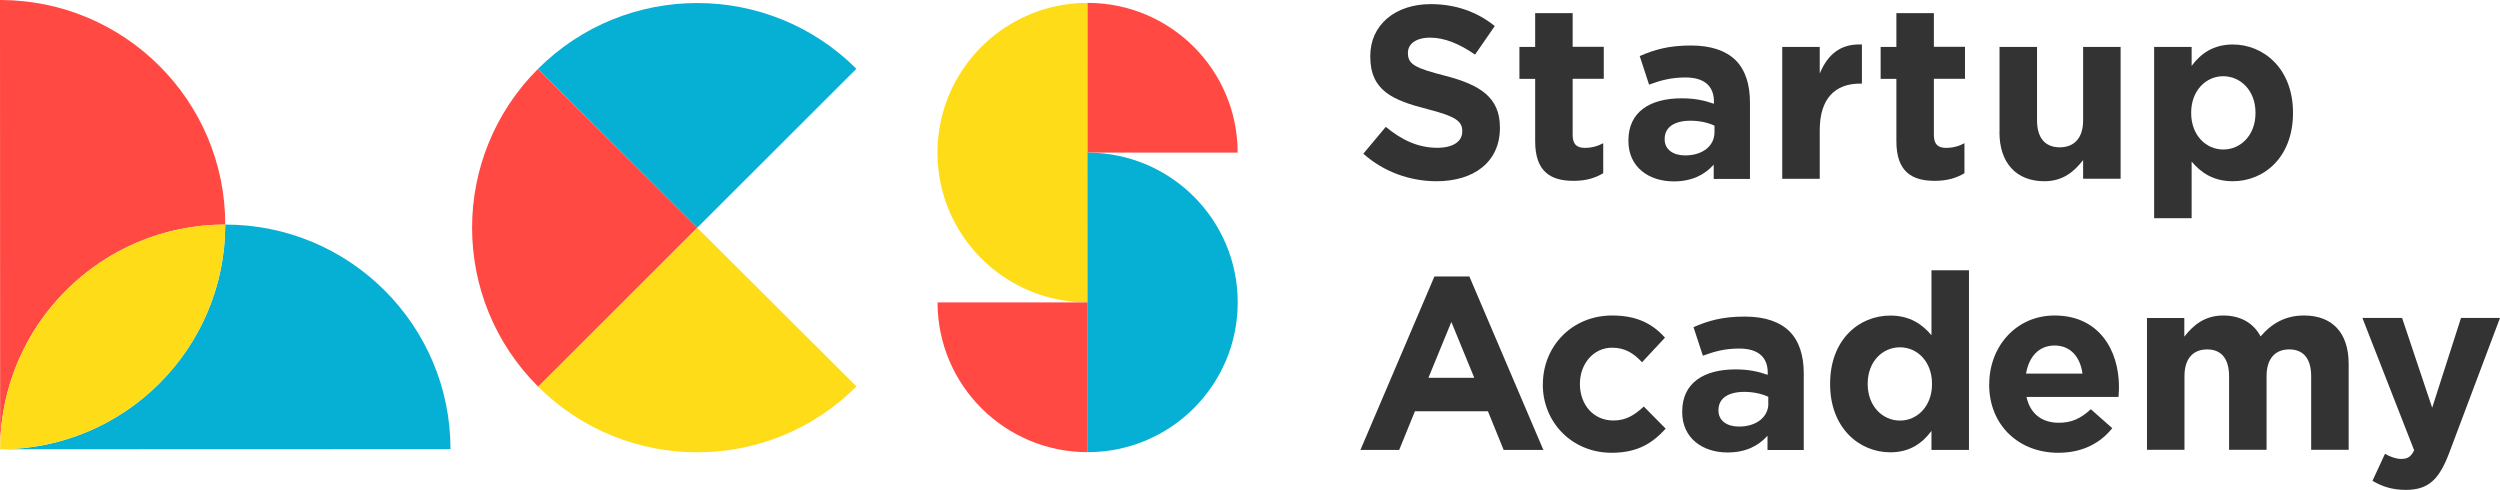
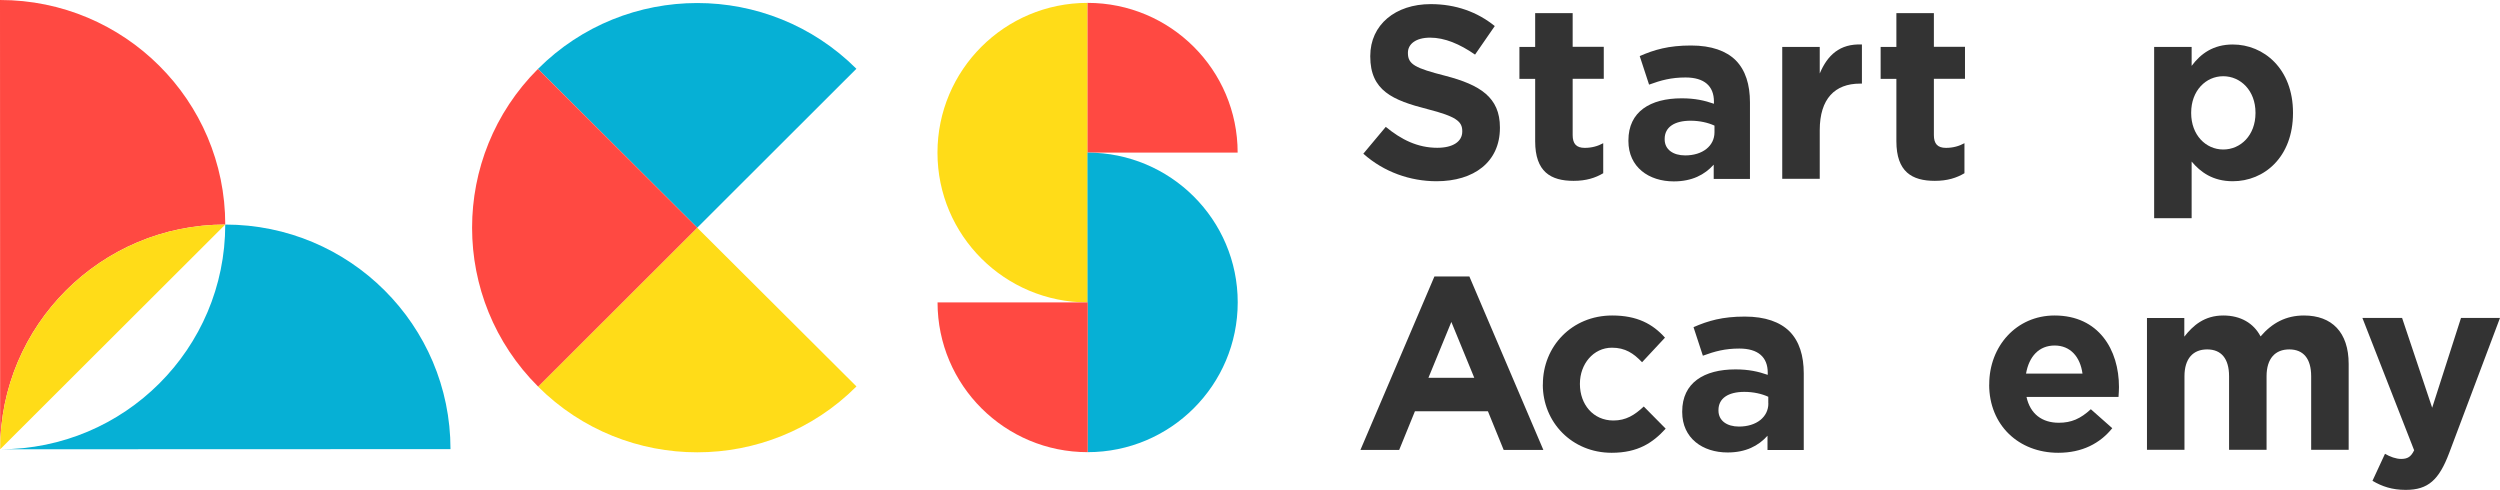
<svg xmlns="http://www.w3.org/2000/svg" width="1046" height="205" viewBox="0 0 1046 205" fill="none">
  <g clip-path="url(#clip0_110_2479)">
    <path d="M358.312 28.77C321.515 -7.908 261.851 -7.908 225.086 28.835L291.732 95.259L358.312 28.77Z" fill="#06B0D5" />
    <path d="M225.119 161.748C261.916 198.426 321.58 198.426 358.344 161.683L291.699 95.259L225.119 161.748Z" fill="#FFDC18" />
    <path d="M225.086 28.835C188.322 65.546 188.322 125.07 225.152 161.748L291.732 95.259L225.086 28.835Z" fill="#FF4942" />
    <path d="M455.066 126.534C420.39 126.534 392.238 98.513 392.238 63.886C392.238 29.29 420.325 1.204 455.034 1.204L455.099 126.534H455.066Z" fill="#FFDC18" />
    <path d="M455.034 63.853V1.204C489.71 1.204 517.83 29.225 517.83 63.853H455.034Z" fill="#FF4942" />
    <path d="M455.034 63.852C489.71 63.852 517.862 91.874 517.862 126.501C517.862 161.097 489.775 189.183 455.066 189.183L455.001 63.852H455.034Z" fill="#06B0D5" />
    <path d="M455.066 126.534H392.271C392.271 161.162 420.423 189.216 455.099 189.183V126.534H455.066Z" fill="#FF4942" />
    <path d="M94.243 93.957C94.243 145.866 52.096 187.979 0.065 187.979L188.486 187.914C188.486 136.005 146.274 93.957 94.243 93.957Z" fill="#06B0D5" />
    <path d="M94.243 93.957C94.243 42.048 52.031 0 0 0L0.065 187.979C0.065 136.07 42.212 93.957 94.243 93.957Z" fill="#FF4942" />
-     <path d="M94.243 93.957C42.212 93.957 0.065 136.07 0.065 187.979C52.096 187.979 94.243 145.866 94.243 93.957Z" fill="#FFDC18" />
+     <path d="M94.243 93.957C42.212 93.957 0.065 136.07 0.065 187.979Z" fill="#FFDC18" />
    <path d="M570.415 64.308L579.81 53.08C586.302 58.418 593.119 61.835 601.373 61.835C607.864 61.835 611.811 59.264 611.811 55.033V54.838C611.811 50.835 609.332 48.752 597.262 45.66C582.713 41.95 573.318 37.947 573.318 23.627V23.432C573.318 10.349 583.855 1.725 598.6 1.725C609.136 1.725 618.107 5.012 625.414 10.902L617.161 22.846C610.768 18.42 604.472 15.751 598.371 15.751C592.271 15.751 589.074 18.518 589.074 22.033V22.228C589.074 26.947 592.173 28.509 604.667 31.698C619.314 35.506 627.567 40.746 627.567 53.308V53.504C627.567 67.823 616.639 75.829 601.046 75.829C590.118 75.829 579.06 72.022 570.415 64.308Z" fill="#333333" />
    <path d="M642.312 59.134V33H635.723V19.625H642.312V5.5H658.003V19.592H671.019V32.968H658.003V56.53C658.003 60.143 659.536 61.868 663.059 61.868C665.963 61.868 668.54 61.152 670.79 59.915V72.477C667.496 74.43 663.679 75.667 658.394 75.667C648.804 75.667 642.312 71.859 642.312 59.101V59.134Z" fill="#333333" />
    <path d="M681.327 58.938V58.743C681.327 46.701 690.494 41.136 703.607 41.136C709.186 41.136 713.198 42.047 717.113 43.414V42.503C717.113 36.026 713.1 32.414 705.239 32.414C699.269 32.414 695.028 33.553 689.972 35.408L686.057 23.464C692.157 20.796 698.127 19.038 707.522 19.038C716.101 19.038 722.267 21.316 726.214 25.222C730.324 29.355 732.184 35.408 732.184 42.828V74.853H717.015V68.897C713.198 73.128 707.946 75.894 700.313 75.894C689.874 75.894 681.327 69.938 681.327 59.003V58.938ZM717.341 55.326V52.559C714.666 51.323 711.143 50.509 707.326 50.509C700.606 50.509 696.496 53.178 696.496 58.124V58.32C696.496 62.55 700.019 65.024 705.075 65.024C712.415 65.024 717.341 61.021 717.341 55.358V55.326Z" fill="#333333" />
    <path d="M745.689 19.624H761.38V30.754C764.577 23.139 769.731 18.192 779.028 18.615V34.985H778.212C767.774 34.985 761.38 41.266 761.38 54.447V74.82H745.689V19.624Z" fill="#333333" />
    <path d="M793.446 59.134V33H786.857V19.625H793.446V5.5H809.137V19.592H822.153V32.968H809.137V56.53C809.137 60.143 810.67 61.868 814.193 61.868C817.097 61.868 819.674 61.152 821.925 59.915V72.477C818.63 74.43 814.813 75.667 809.529 75.667C799.938 75.667 793.446 71.859 793.446 59.101V59.134Z" fill="#333333" />
-     <path d="M836.604 55.326V19.624H852.295V50.411C852.295 57.832 855.818 61.639 861.788 61.639C867.758 61.639 871.574 57.832 871.574 50.411V19.624H887.265V74.787H871.574V66.977C867.953 71.598 863.321 75.829 855.362 75.829C843.487 75.829 836.572 68.018 836.572 55.358L836.604 55.326Z" fill="#333333" />
    <path d="M901.292 19.624H916.983V27.565C920.799 22.423 926.052 18.615 934.207 18.615C947.092 18.615 959.39 28.704 959.39 47.124V47.32C959.39 65.74 947.321 75.829 934.207 75.829C925.856 75.829 920.702 72.021 916.983 67.595V91.288H901.292V19.624ZM943.7 47.32V47.124C943.7 37.947 937.502 31.893 930.194 31.893C922.887 31.893 916.787 37.979 916.787 47.124V47.32C916.787 56.465 922.887 62.551 930.194 62.551C937.502 62.551 943.7 56.595 943.7 47.32Z" fill="#333333" />
    <path d="M600.133 115.664H614.78L645.737 188.239H629.133L622.544 172.064H592.01L585.421 188.239H569.208L600.166 115.664H600.133ZM616.835 158.07L607.244 134.703L597.654 158.07H616.835Z" fill="#333333" />
    <path d="M645.542 160.934V160.739C645.542 144.987 657.612 132.002 674.542 132.002C684.948 132.002 691.473 135.517 696.627 141.277L687.036 151.561C683.513 147.851 680.023 145.476 674.444 145.476C666.615 145.476 661.037 152.375 661.037 160.511V160.707C661.037 169.136 666.517 175.937 675.064 175.937C680.316 175.937 683.937 173.659 687.754 170.079L696.92 179.355C691.57 185.213 685.372 189.444 674.314 189.444C657.71 189.444 645.509 176.686 645.509 160.934H645.542Z" fill="#333333" />
    <path d="M703.836 172.357V172.162C703.836 160.12 713.003 154.555 726.116 154.555C731.694 154.555 735.707 155.466 739.621 156.833V155.922C739.621 149.445 735.609 145.833 727.747 145.833C721.778 145.833 717.537 146.972 712.481 148.827L708.566 136.883C714.666 134.214 720.636 132.457 730.031 132.457C738.61 132.457 744.776 134.735 748.723 138.641C752.833 142.774 754.692 148.827 754.692 156.247V188.271H739.524V182.316C735.707 186.547 730.455 189.313 722.822 189.313C712.383 189.313 703.836 183.357 703.836 172.422V172.357ZM739.85 168.777V166.011C737.175 164.774 733.652 163.96 729.835 163.96C723.115 163.96 719.005 166.629 719.005 171.576V171.771C719.005 176.002 722.528 178.475 727.584 178.475C734.924 178.475 739.882 174.472 739.882 168.81L739.85 168.777Z" fill="#333333" />
-     <path d="M765.718 160.738V160.543C765.718 142.123 777.788 132.034 790.902 132.034C799.253 132.034 804.407 135.842 808.126 140.268V113.093H823.817V188.239H808.126V180.298C804.309 185.44 799.057 189.248 790.902 189.248C778.016 189.248 765.718 179.159 765.718 160.738ZM808.354 160.738V160.543C808.354 151.366 802.254 145.312 794.947 145.312C787.64 145.312 781.442 151.268 781.442 160.543V160.738C781.442 169.884 787.64 175.969 794.947 175.969C802.254 175.969 808.354 169.884 808.354 160.738Z" fill="#333333" />
    <path d="M832.298 160.934V160.739C832.298 144.987 843.553 132.002 859.635 132.002C878.098 132.002 886.58 146.322 886.58 161.943C886.58 163.18 886.482 164.612 886.384 166.076H847.891C849.424 173.171 854.383 176.881 861.396 176.881C866.648 176.881 870.465 175.222 874.804 171.218L883.775 179.159C878.62 185.538 871.183 189.444 861.168 189.444C844.564 189.444 832.266 177.825 832.266 160.934H832.298ZM871.313 156.313C870.367 149.316 866.257 144.564 859.667 144.564C853.078 144.564 848.935 149.186 847.695 156.313H871.313Z" fill="#333333" />
    <path d="M898.226 133.043H913.916V140.854C917.537 136.233 922.267 132.002 930.227 132.002C937.436 132.002 942.917 135.191 945.82 140.757C950.681 135.094 956.455 132.002 963.99 132.002C975.636 132.002 982.682 138.999 982.682 152.277V188.207H966.991V157.419C966.991 149.999 963.696 146.191 957.825 146.191C951.953 146.191 948.332 149.999 948.332 157.419V188.207H932.641V157.419C932.641 149.999 929.346 146.191 923.474 146.191C917.603 146.191 913.982 149.999 913.982 157.419V188.207H898.291V133.043H898.226Z" fill="#333333" />
    <path d="M992.632 201.192L997.883 189.867C999.939 191.103 1002.52 192.015 1004.6 192.015C1007.28 192.015 1008.71 191.201 1010.08 188.402L988.423 133.011H1005.03L1017.62 170.6L1029.69 133.011H1046L1024.73 189.541C1020.49 200.769 1015.96 204.967 1006.56 204.967C1000.88 204.967 996.644 203.535 992.632 201.16V201.192Z" fill="#333333" />
  </g>
  <defs>
    <clipPath id="clip0_110_2479">
      <rect width="1046" height="205" fill="white" />
    </clipPath>
  </defs>
</svg>